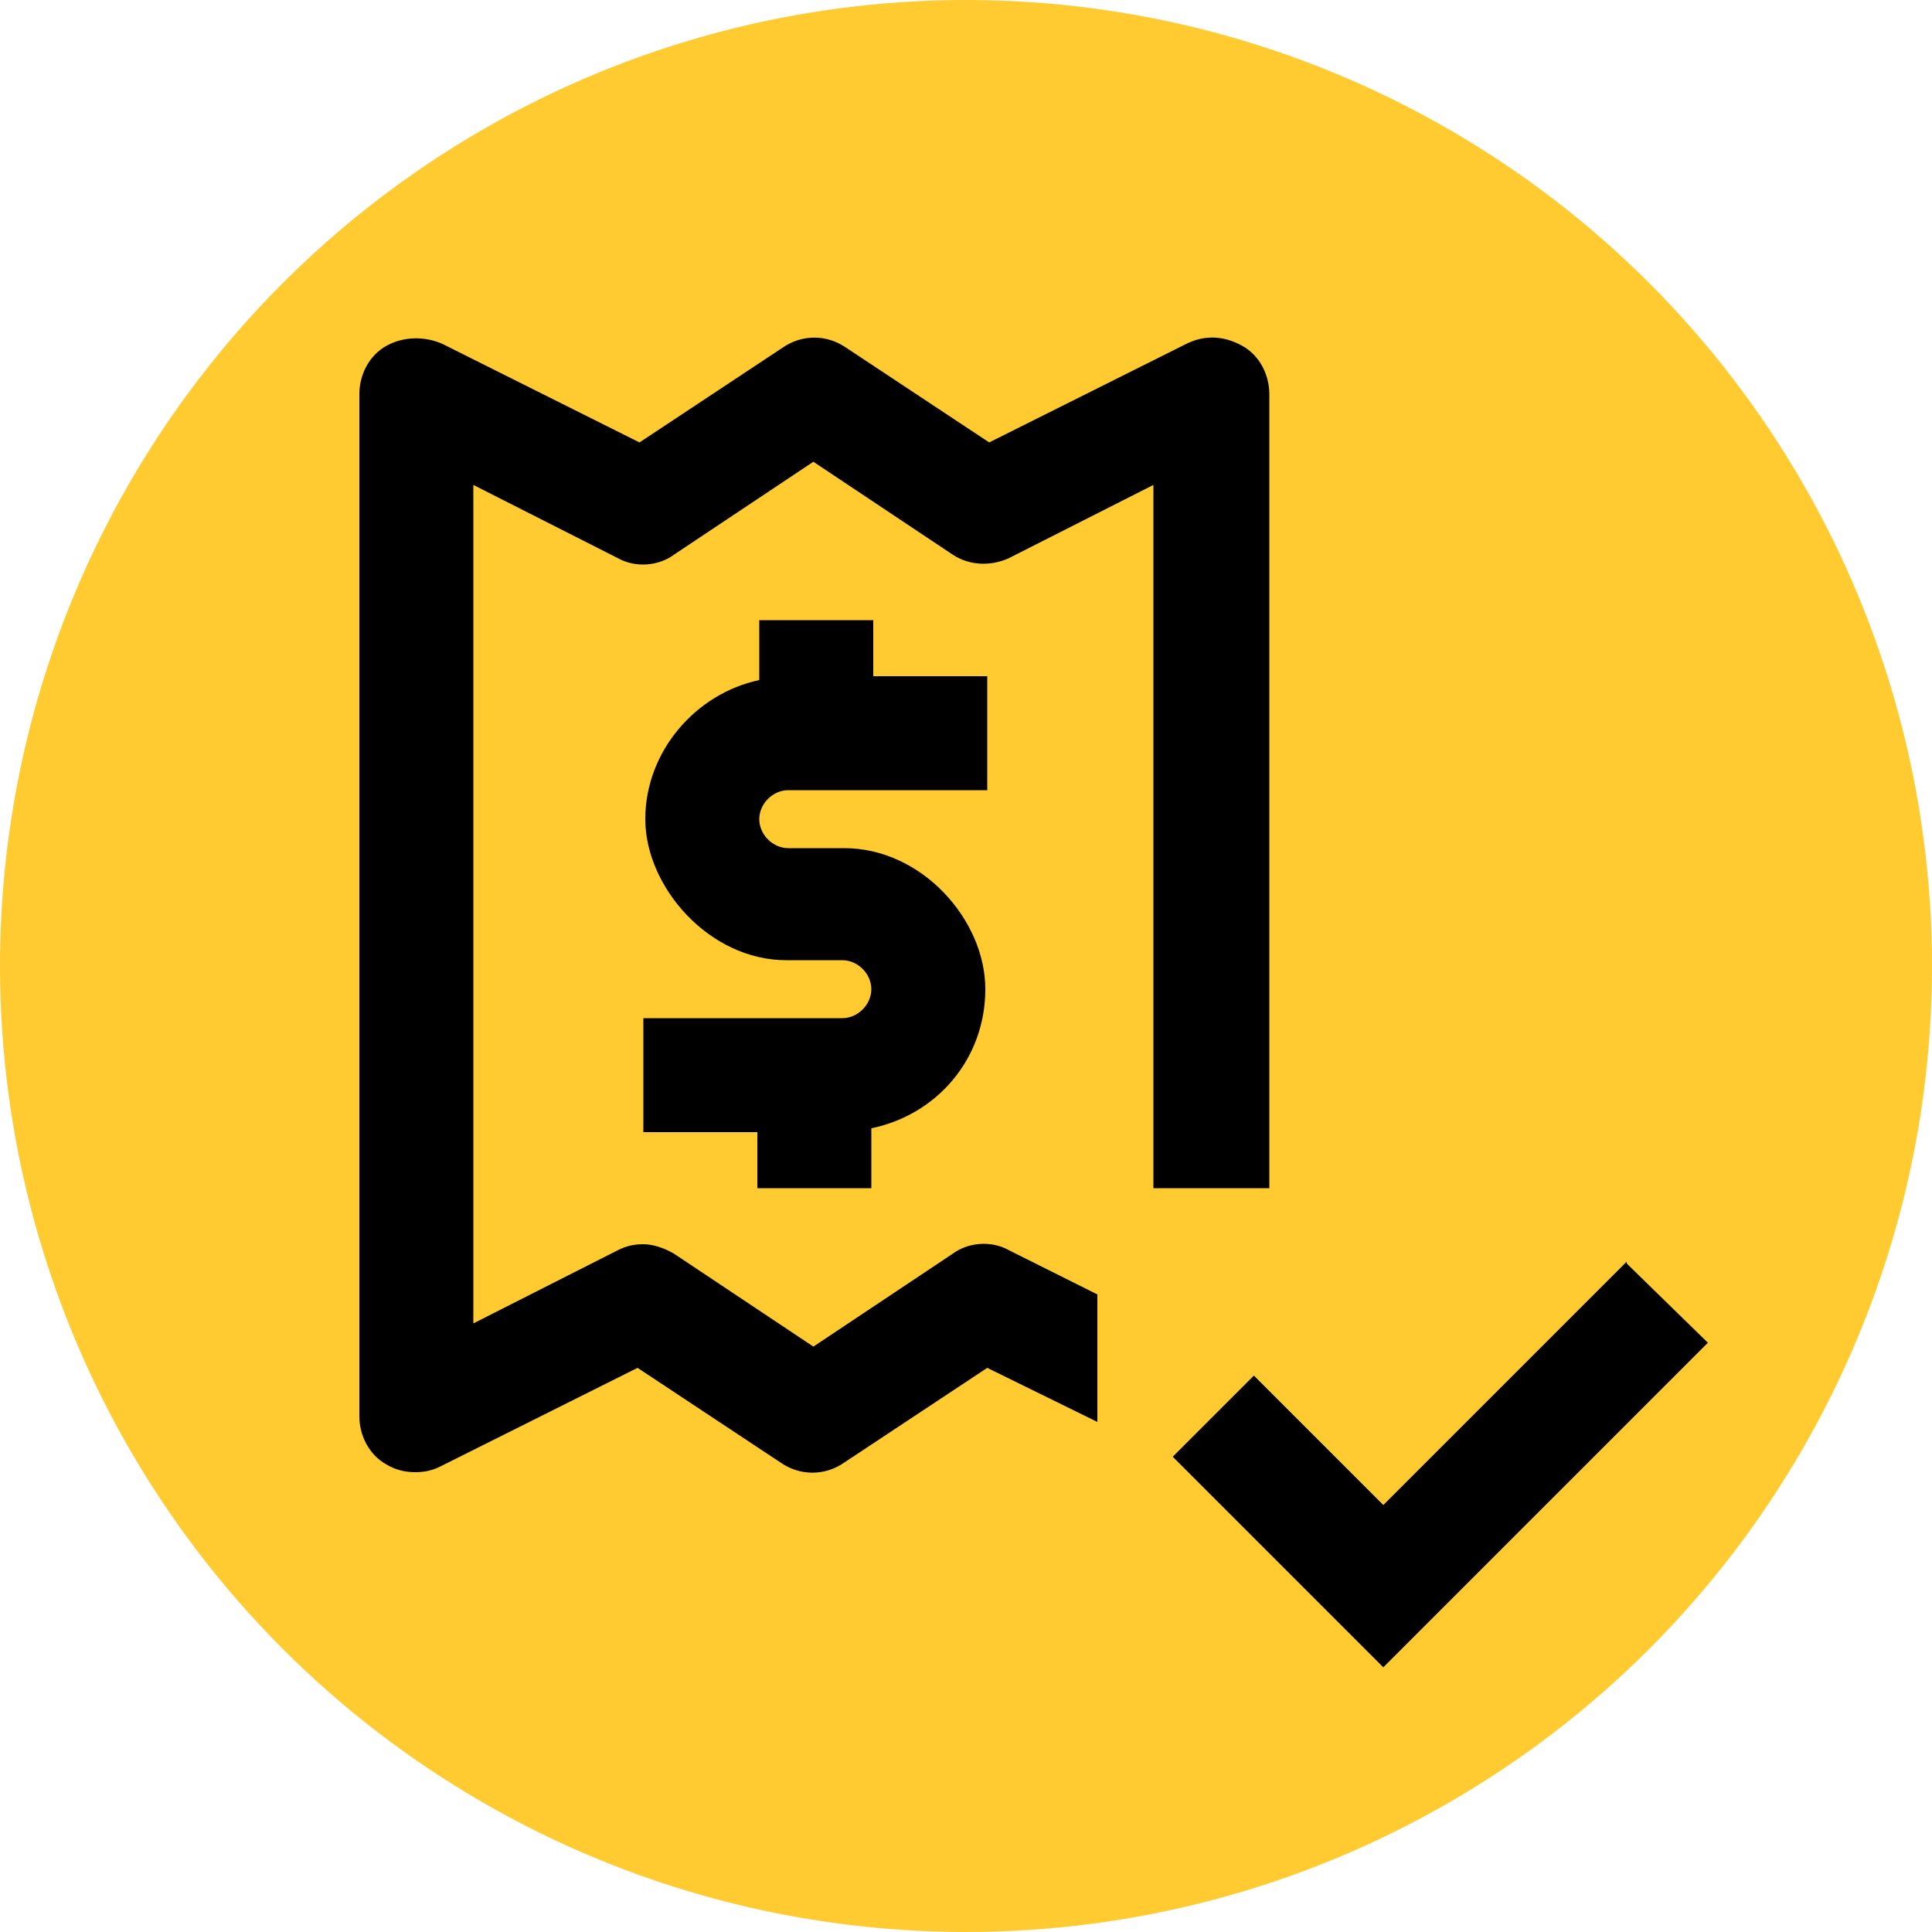
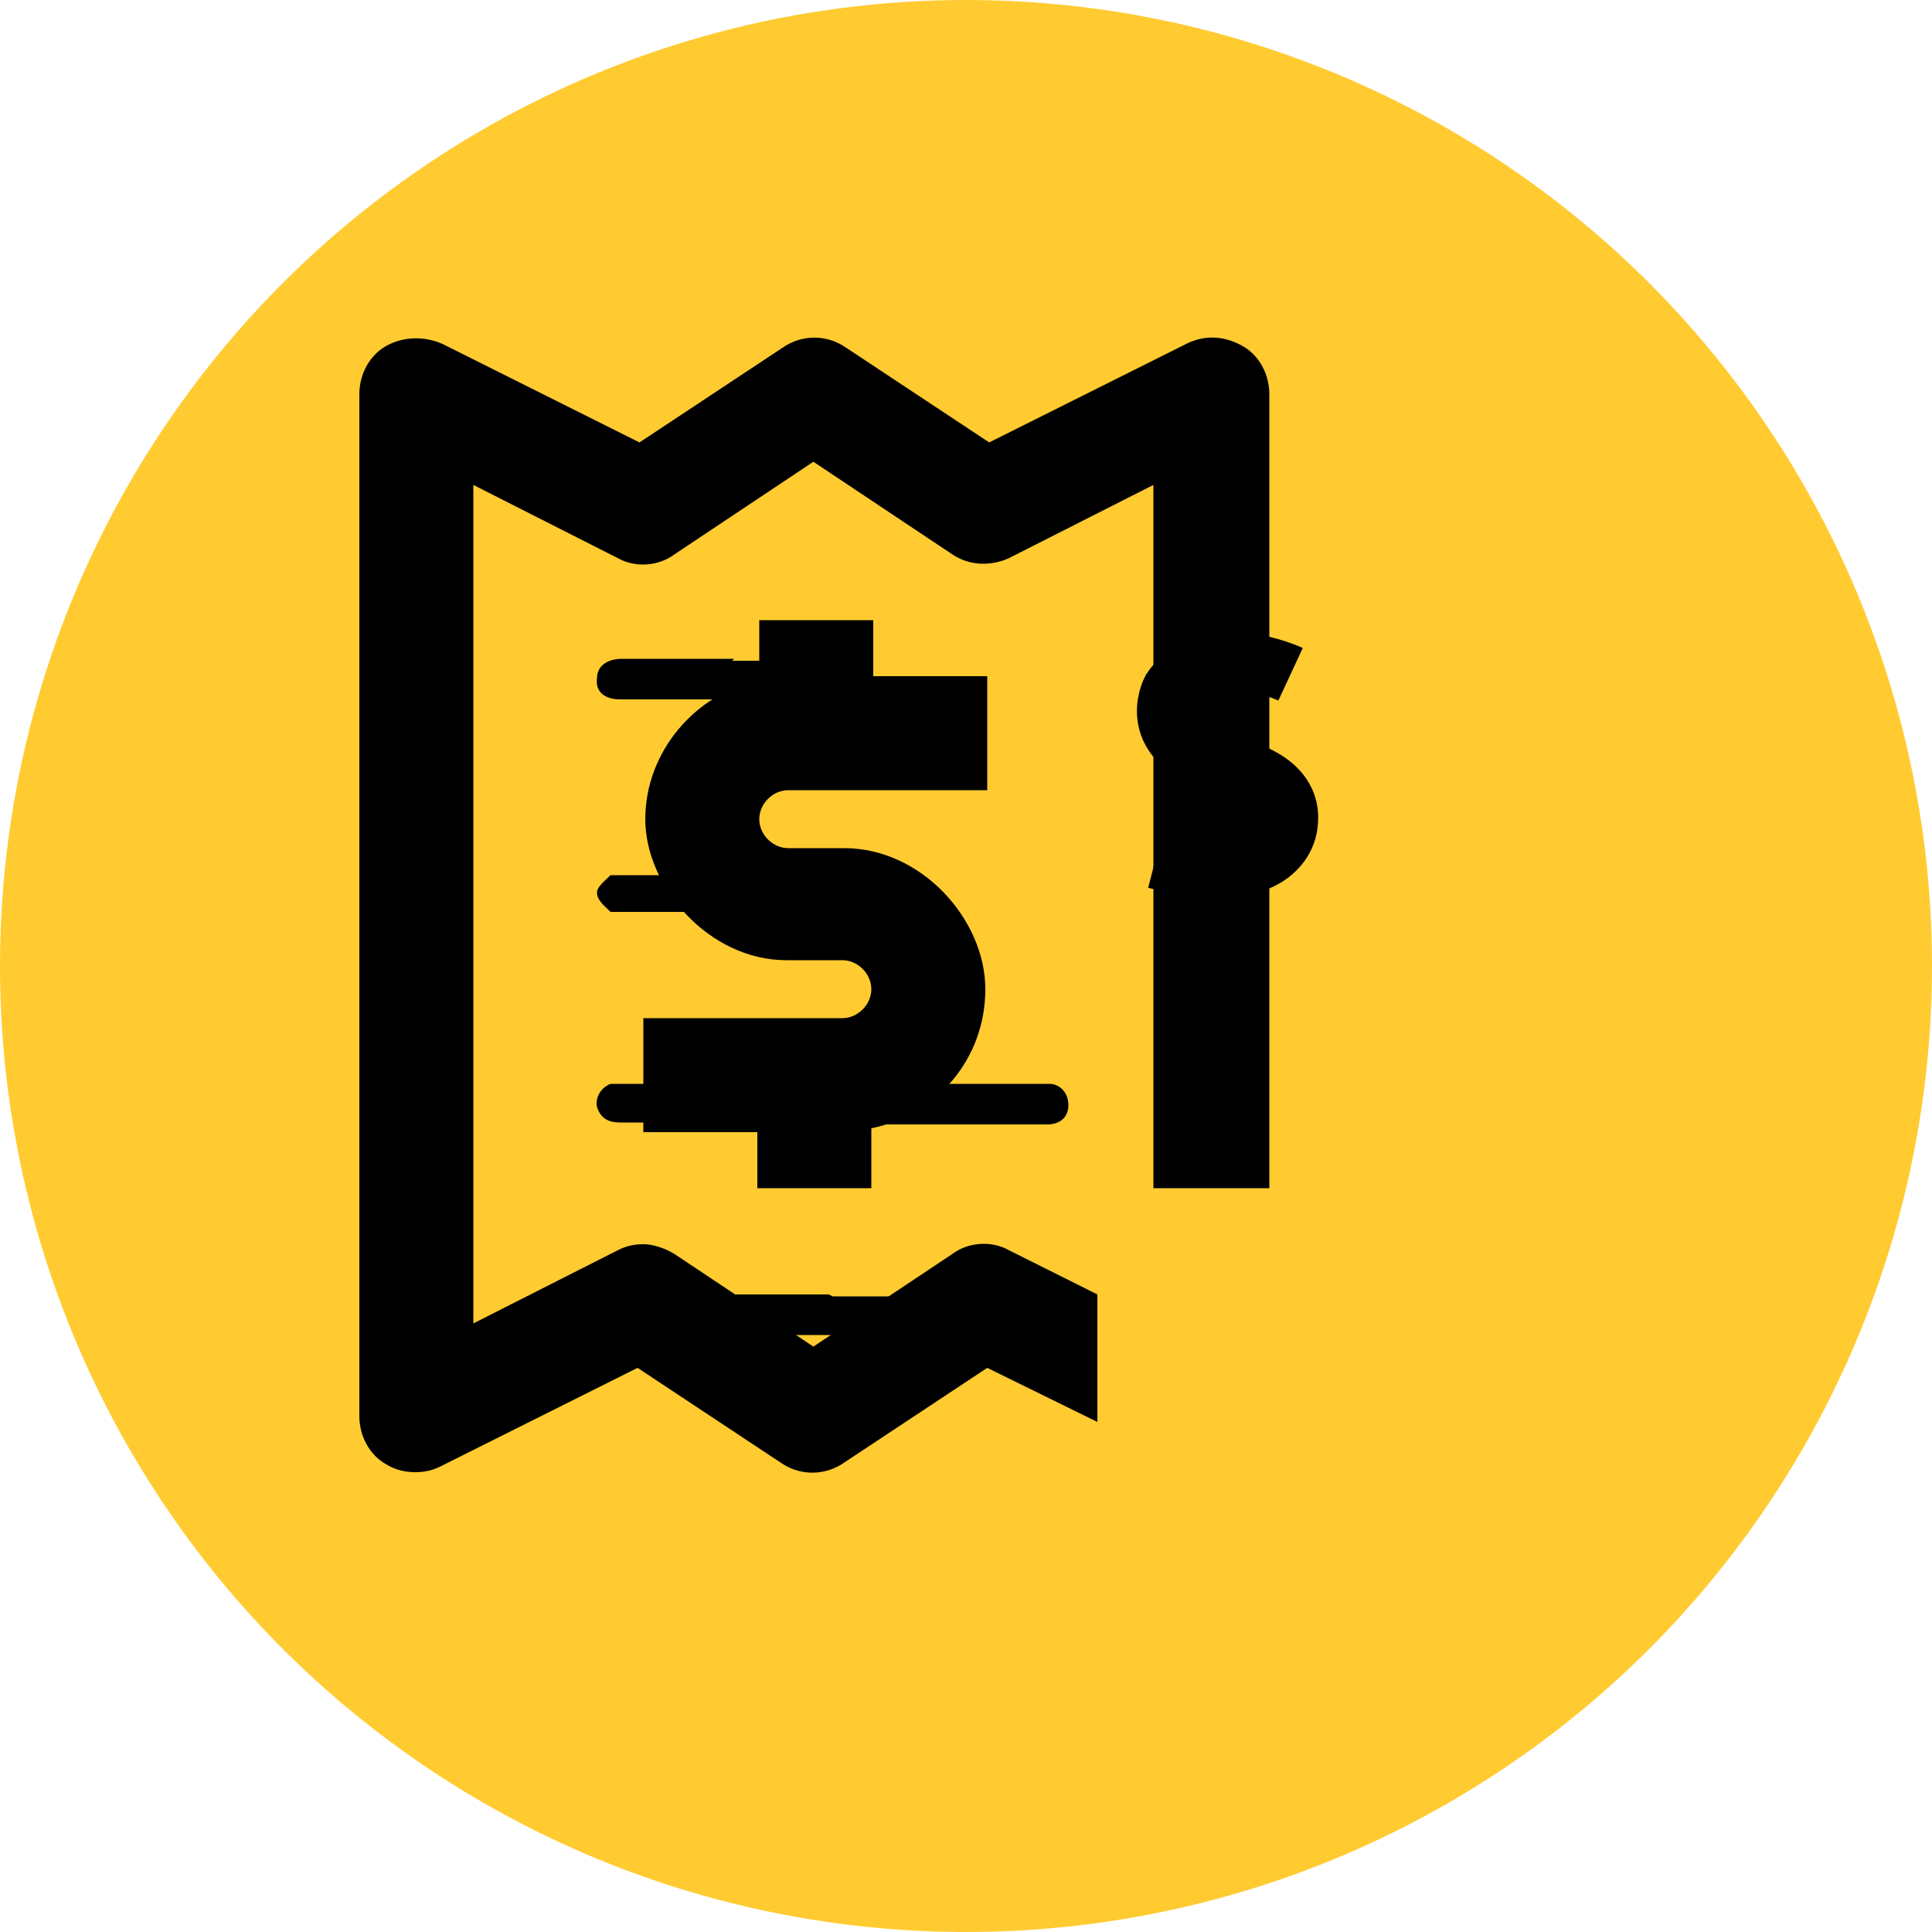
<svg xmlns="http://www.w3.org/2000/svg" id="Layer_1" version="1.1" viewBox="0 0 100 100">
  <defs>
    <style>
      .cls-1 {
        clip-path: url(#clippath);
      }

      .cls-2, .cls-3, .cls-4 {
        stroke-width: 0px;
      }

      .cls-2, .cls-5 {
        fill: none;
      }

      .cls-6 {
        clip-path: url(#clippath-1);
      }

      .cls-3 {
        fill: #ffcb31;
      }

      .cls-4, .cls-7 {
        fill: #000;
      }

      .cls-7, .cls-5 {
        stroke: #000;
      }

      .cls-5 {
        stroke-miterlimit: 10;
        stroke-width: 3px;
      }
    </style>
    <clipPath id="clippath">
      <rect class="cls-2" x="21.9" y="20" width="56.2" height="60" />
    </clipPath>
    <clipPath id="clippath-1">
      <rect class="cls-2" x="1.2" y="1.2" width="97.2" height="97.2" />
    </clipPath>
  </defs>
  <circle class="cls-3" cx="50" cy="50" r="50" />
  <g class="cls-1">
    <g>
-       <path class="cls-7" d="M64.3,25.8c6.9.5,12.7,6.3,12.8,13.7.1,6.4-4.8,13.4-12.8,14v5.6c.3,0,.6,0,.9,0,3.8,0,7.6,0,11.5,0,1.2,0,1.5.3,1.5,1.5,0,3.9,0,7.9,0,11.8,0,4.3-3.5,7.6-7.8,7.6-14,0-27.9,0-41.9,0-3.5,0-6.4-2.9-6.5-6.4,0-.3,0-.6,0-.8V21.7c0-1.5.2-1.7,1.7-1.7h39.1c1.5,0,1.6.2,1.6,1.7v4.1h0ZM23.9,22.1v.9c0,16.5,0,33.1,0,49.6,0,.3,0,.6,0,.9.2,2.6,2.1,4.4,4.6,4.4,11.9,0,23.7,0,35.6,0,.2,0,.3,0,.6,0-2-1.9-2.6-4.2-2.6-6.8,0-3.7,0-7.4,0-11.1v-6.6c-8.1-.7-12.7-7.5-12.8-13.6,0-3,.8-5.8,2.5-8.2,2.5-3.5,6-5.4,10.2-5.8v-3.7H23.9ZM63.3,27.9c-6.5,0-11.8,5.1-11.8,11.5,0,6.7,5.1,11.9,11.7,11.9,6.5,0,11.8-5.2,11.8-11.7,0-6.5-5.2-11.7-11.7-11.7h0ZM64.3,61.1v.8c0,3.2,0,6.4,0,9.6,0,.5,0,1,0,1.5.4,2.9,3,5.1,6,5,3,0,5.6-2.5,5.7-5.5,0-3.7,0-7.3,0-11,0-.1,0-.3,0-.4h-11.7,0Z" />
      <path class="cls-4" d="M43.1,67.1c3.6,0,7.2,0,10.8,0,.3,0,.6,0,.7.1.3.2.6.6.6.9,0,.3-.3.7-.6.9-.2.2-.6.1-.9.1-7.2,0-14.3,0-21.5,0h-.2c-.8,0-1.3-.4-1.3-1.1,0-.6.5-1,1.3-1,3.6,0,7.3,0,10.9,0h0Z" />
      <path class="cls-4" d="M43.1,58.1c-3.7,0-7.3,0-11,0-.6,0-1-.2-1.2-.8-.1-.5.2-1,.7-1.2.3,0,.6,0,.9,0,7,0,14.1,0,21.1,0,.2,0,.5,0,.7,0,.6,0,1,.5,1,1.1,0,.6-.4,1-1.1,1-1.5,0-3.1,0-4.6,0h-6.6Z" />
      <path class="cls-4" d="M37.9,47.2c-1.9,0-3.7,0-5.6,0-.3,0-.6,0-.7,0-.3-.3-.7-.6-.7-1,0-.3.4-.6.7-.9,0,0,.3,0,.5,0,3.9,0,7.9,0,11.8,0,.8,0,1.2.4,1.2,1.1,0,.6-.5,1-1.2,1-2,0-3.9,0-5.9,0h0Z" />
      <path class="cls-4" d="M37.9,34.2c2,0,3.9,0,5.9,0,.8,0,1.2.4,1.2,1,0,.6-.4,1-1.2,1-3.9,0-7.8,0-11.7,0-.8,0-1.3-.4-1.2-1.1,0-.6.5-1,1.3-1,1.9,0,3.9,0,5.8,0h0Z" />
      <path class="cls-5" d="M66.8,34.9s-4.3-2-6.2.8c0,0-1.5,2.8,2.8,3.9,0,0,3.7.5,3.3,3.1,0,0-.2,3.5-6.9,1.8" />
      <path class="cls-5" d="M63.3,34.2v-2.1" />
      <path class="cls-5" d="M63.4,47v-2.1" />
    </g>
  </g>
  <g class="cls-6">
    <g>
-       <path class="cls-3" d="M49.9,98.5c26.8,0,48.6-21.8,48.6-48.6S76.7,1.2,49.9,1.2,1.2,23,1.2,49.9s21.8,48.6,48.6,48.6Z" />
      <path class="cls-4" d="M40.8,40.9h10.3v-5.9h-5.9v-2.9h-5.9v3.1c-3.3.7-5.9,3.7-5.9,7.2s3.3,7.3,7.3,7.3h2.9c.8,0,1.5.7,1.5,1.5s-.7,1.5-1.5,1.5h-10.3v5.9h5.9v2.9h5.9v-3.1c3.4-.7,5.9-3.6,5.9-7.2s-3.3-7.3-7.3-7.3h-2.9c-.8,0-1.5-.7-1.5-1.5s.7-1.5,1.5-1.5Z" />
      <path class="cls-4" d="M65.7,61.5V20.4c0-1-.5-2-1.4-2.5-.9-.5-1.9-.6-2.9-.1l-10.2,5.1-7.4-4.9c-1-.7-2.3-.7-3.3,0l-7.4,4.9-10.2-5.1c-.9-.4-2-.4-2.9.1-.9.5-1.4,1.5-1.4,2.5v52.9c0,1,.5,2,1.4,2.5.5.3,1,.4,1.5.4s.9-.1,1.3-.3l10.2-5.1,7.4,4.9c1,.7,2.3.7,3.3,0l7.4-4.9,5.7,2.8v-6.6l-4.6-2.3c-.9-.5-2.1-.4-2.9.2l-7.2,4.8-7.2-4.8c-.5-.3-1.1-.5-1.6-.5s-.9.1-1.3.3l-7.5,3.8V25.1l7.5,3.8c.9.5,2.1.4,2.9-.2l7.2-4.8,7.2,4.8c.9.6,2,.6,2.9.2l7.5-3.8v36.4h5.9Z" />
-       <path class="cls-4" d="M84.2,65.3l-12.6,12.6-6.7-6.7-4.2,4.2,10.9,10.9,16.8-16.8-4.2-4.1Z" />
+       <path class="cls-4" d="M84.2,65.3Z" />
    </g>
  </g>
</svg>